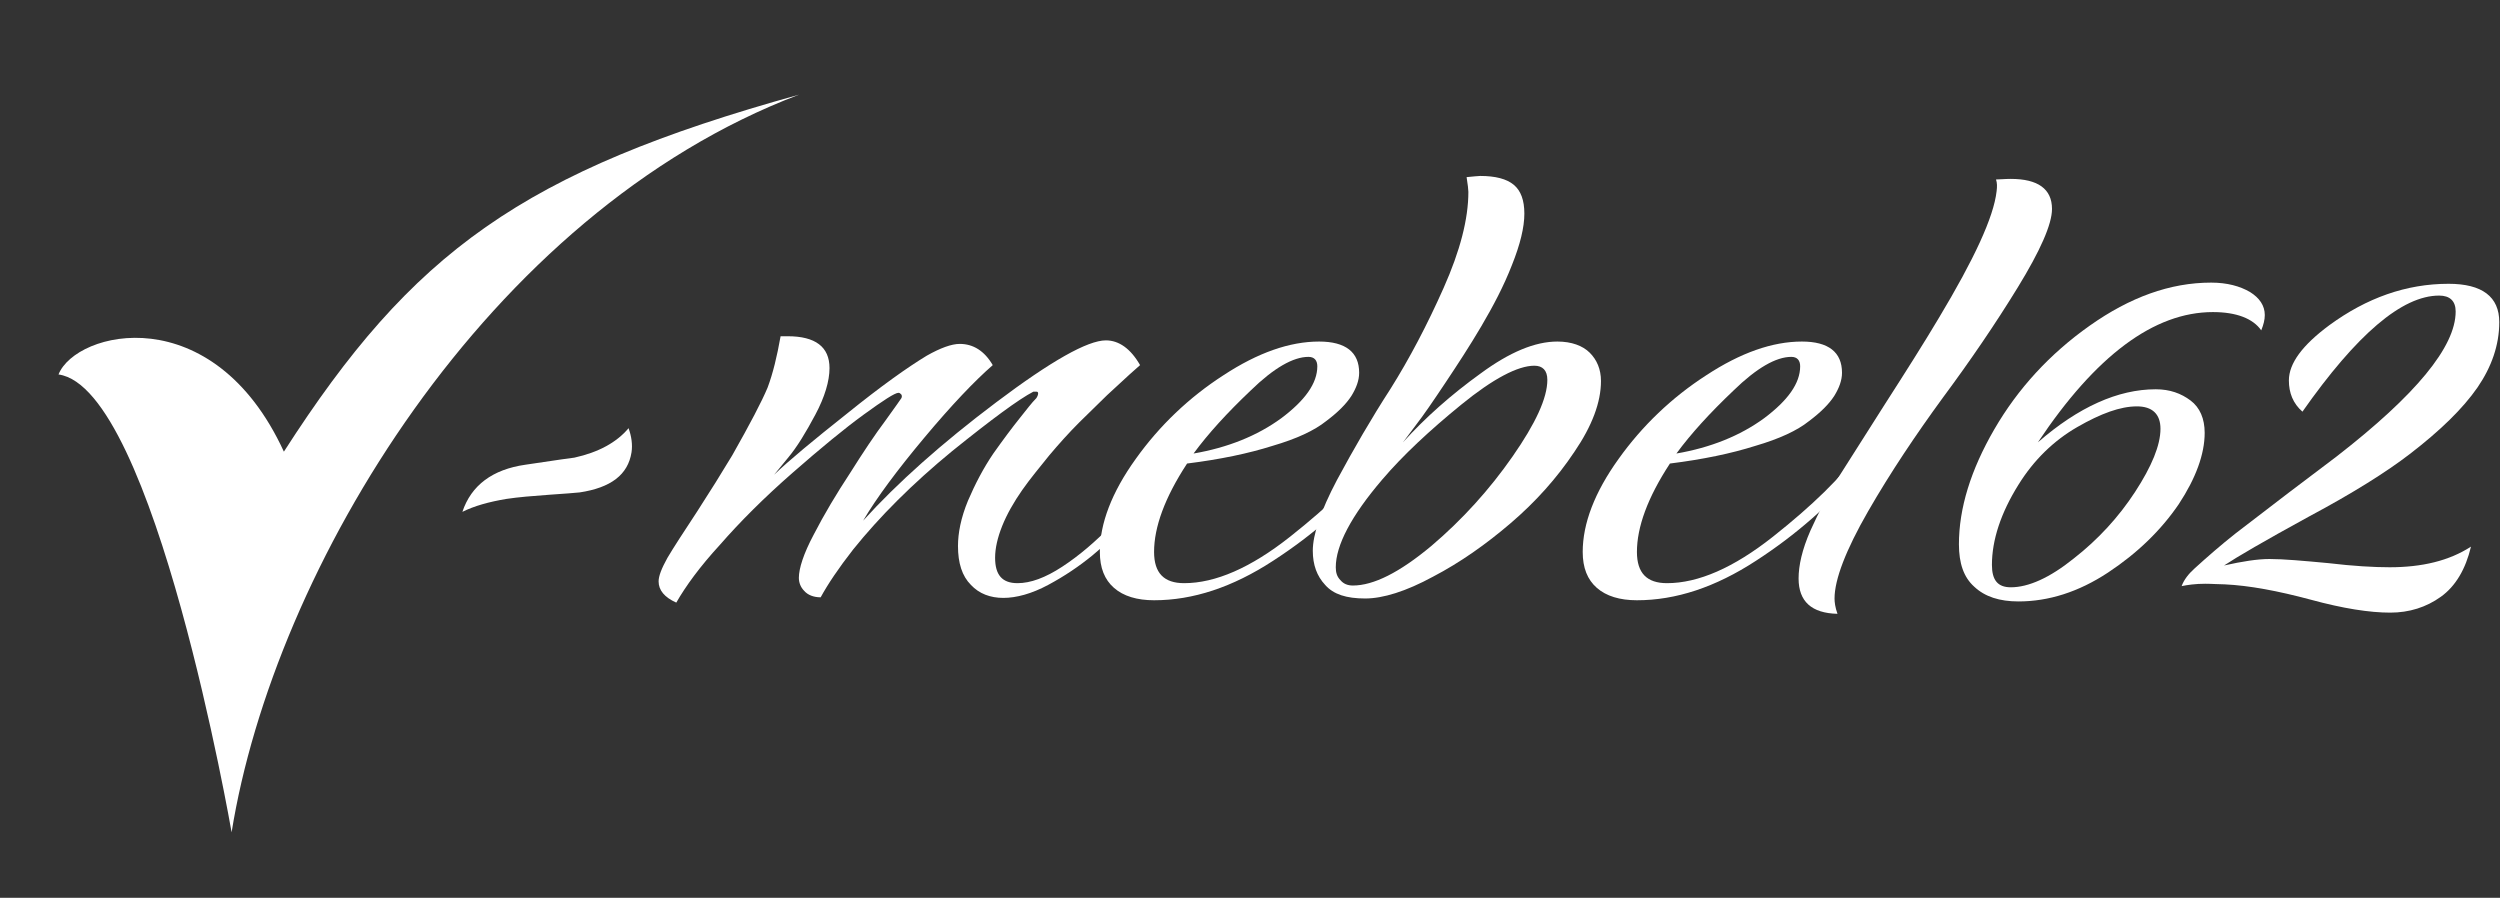
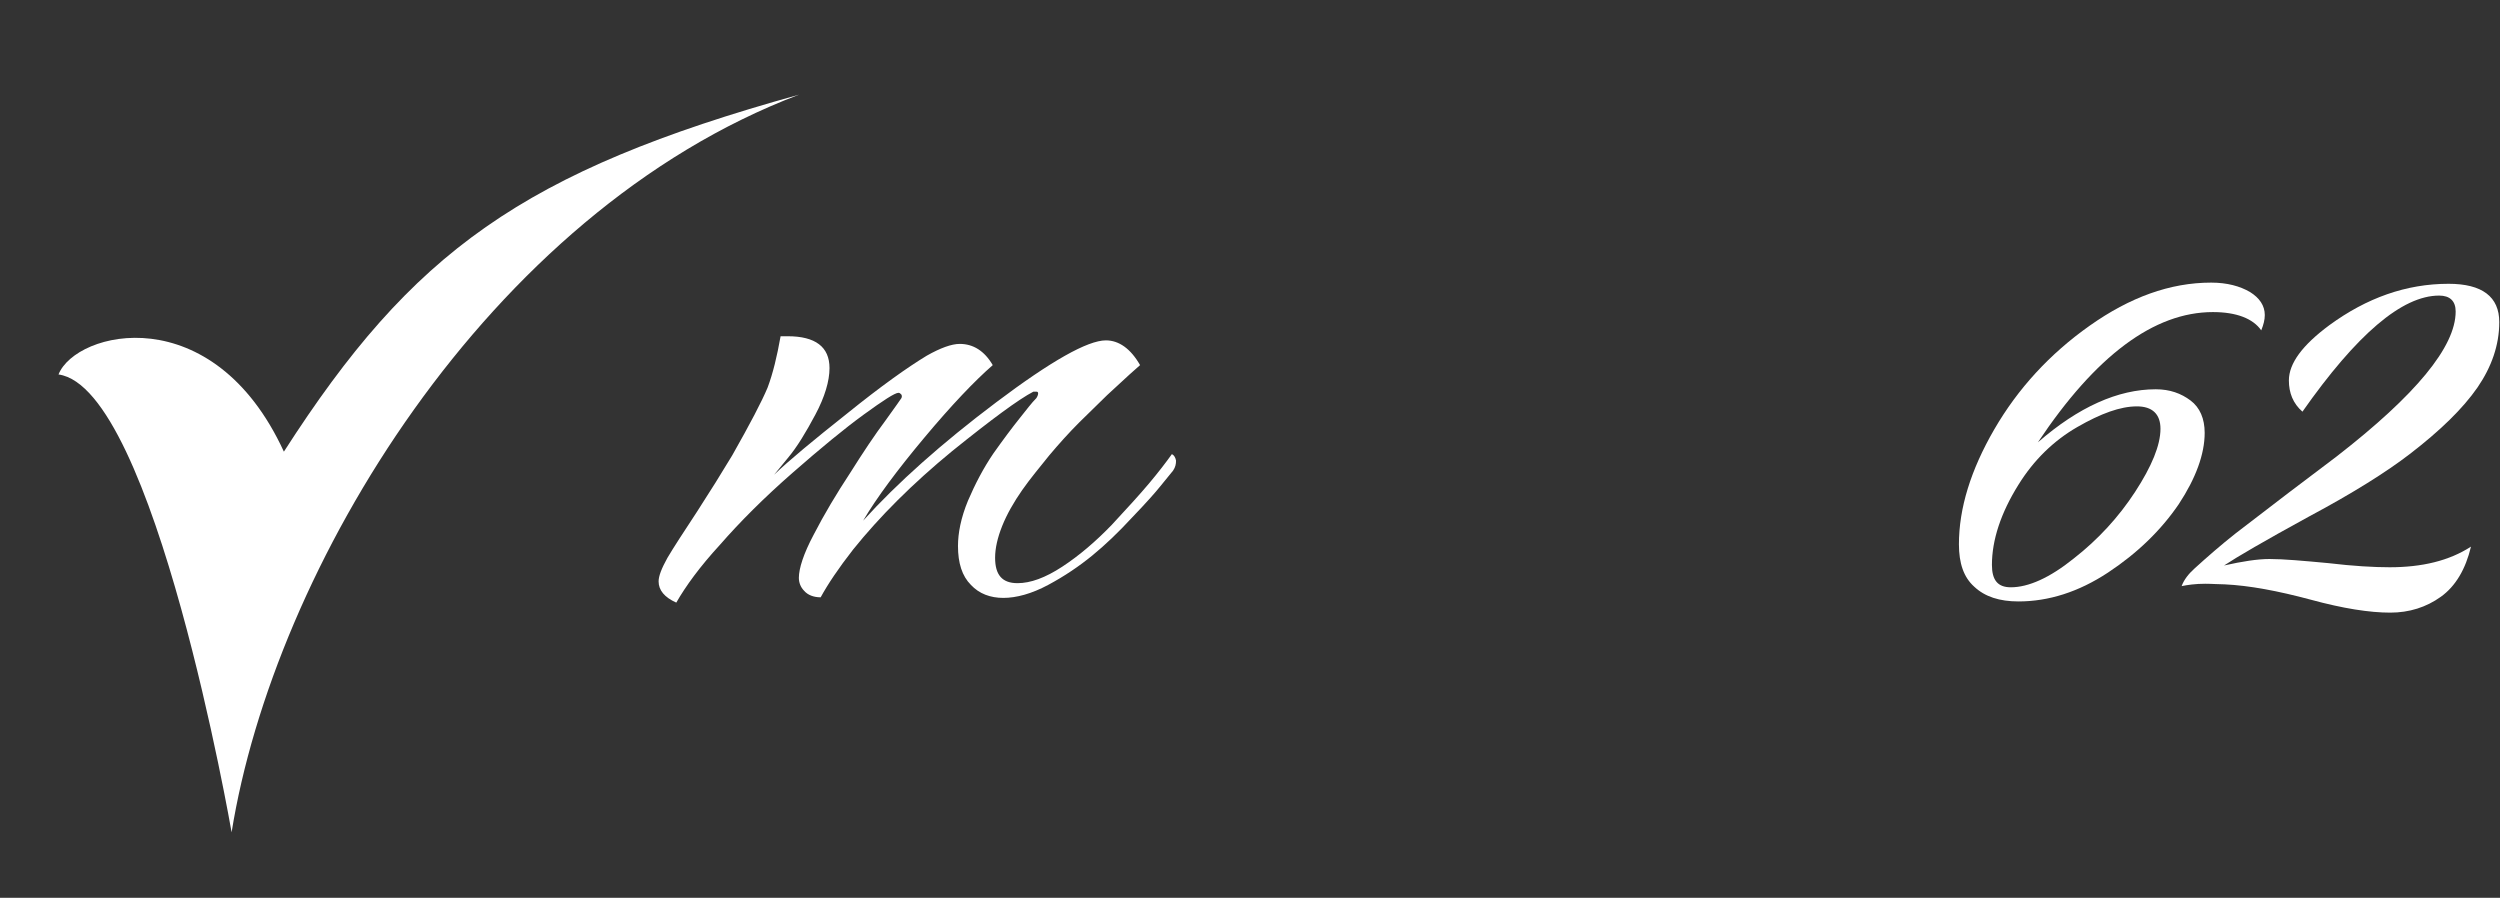
<svg xmlns="http://www.w3.org/2000/svg" width="543" height="195" viewBox="0 0 543 195" fill="none">
  <rect x="0" y="0" width="543" height="195" fill="#333333" stroke="none" />
  <path d="M505.977 70.6C514.041 64.712 522.617 61.64 531.833 61.64C539.129 61.64 542.841 64.456 542.841 69.96C542.841 74.952 541.177 79.688 538.105 84.168C534.905 88.776 530.041 93.512 523.385 98.632C518.393 102.472 511.097 107.08 501.497 112.2C491.897 117.448 485.753 121.032 483.065 122.824C487.033 121.928 490.361 121.416 492.921 121.416C495.993 121.416 500.217 121.8 505.721 122.312C511.097 122.952 515.577 123.208 519.033 123.208C526.073 123.208 531.961 121.8 536.697 118.728C535.545 123.592 533.369 127.304 530.169 129.608C526.969 131.912 523.257 133.064 519.161 133.064C514.681 133.064 508.921 132.168 501.881 130.248C494.713 128.328 488.569 127.176 483.193 126.92C481.913 126.92 480.505 126.792 478.969 126.792C476.793 126.792 475.129 127.048 473.849 127.304C474.361 125.896 475.385 124.616 476.665 123.464C479.481 120.904 482.425 118.344 485.497 115.912L497.017 107.08L507.513 99.144C524.665 85.832 533.369 75.336 533.369 67.656C533.369 65.352 532.089 64.2 529.785 64.2C521.721 64.2 511.865 72.648 500.089 89.416C498.041 87.624 497.145 85.32 497.145 82.632C497.145 78.92 500.089 74.952 505.977 70.6Z" fill="white" />
  <path d="M491.143 71.752C489.351 69.192 485.767 67.784 480.647 67.784C467.847 67.784 455.175 77.256 442.631 96.072C451.463 88.392 460.039 84.552 468.231 84.552C471.303 84.552 473.735 85.448 475.783 86.984C477.831 88.52 478.855 90.952 478.855 94.024C478.855 98.632 476.935 103.88 473.223 109.512C469.383 115.144 464.263 120.136 457.863 124.36C451.463 128.584 444.935 130.632 438.407 130.632C434.311 130.632 431.111 129.608 428.807 127.432C426.503 125.384 425.479 122.312 425.479 118.216C425.479 110.408 428.039 102.088 433.159 93.256C438.279 84.424 445.191 76.872 453.895 70.728C462.599 64.584 471.303 61.384 480.263 61.384C483.719 61.384 486.535 62.152 488.711 63.432C490.759 64.712 491.911 66.376 491.911 68.424C491.911 69.448 491.655 70.472 491.143 71.752ZM464.135 88.264C460.551 88.264 456.327 89.8 451.207 92.744C446.087 95.688 441.735 99.912 438.407 105.288C434.567 111.432 432.647 117.32 432.647 122.696C432.647 126.024 433.927 127.56 436.743 127.56C440.583 127.56 445.191 125.512 450.439 121.288C455.687 117.192 460.167 112.328 463.751 106.824C467.335 101.32 469.255 96.712 469.255 93.128C469.255 89.928 467.463 88.264 464.135 88.264Z" fill="white" />
-   <path d="M390.654 125.64C390.654 122.824 391.422 119.368 393.214 115.272C395.006 111.304 396.926 107.592 399.102 104.008L409.342 87.88C413.95 80.712 417.918 74.44 421.118 69.064C428.798 56.264 433.022 47.176 433.662 41.544C433.79 40.52 433.79 39.752 433.534 38.984C434.302 38.984 435.454 38.856 436.734 38.856C442.622 38.856 445.694 41.032 445.694 45.384C445.694 48.712 443.134 54.472 438.27 62.408C433.406 70.344 427.902 78.408 422.014 86.344C416.126 94.408 410.622 102.6 405.758 111.048C400.894 119.496 398.462 125.896 398.462 129.992C398.462 130.76 398.59 131.912 399.102 133.32C393.47 133.192 390.654 130.632 390.654 125.64Z" fill="white" />
-   <path d="M400.084 80.968C400.084 82.632 399.444 84.296 398.42 85.96C397.268 87.752 395.476 89.544 392.916 91.464C390.356 93.512 386.516 95.304 381.268 96.84C376.02 98.504 369.876 99.784 362.708 100.68C357.844 108.104 355.54 114.504 355.54 119.88C355.54 124.488 357.716 126.664 362.068 126.664C368.852 126.664 376.532 123.336 385.108 116.552C393.684 109.768 399.956 103.624 403.796 98.248C404.308 98.632 404.564 99.144 404.564 99.912C404.564 100.68 404.436 101.448 404.052 101.96C397.652 109.512 390.1 116.168 381.396 121.8C372.564 127.56 363.988 130.376 355.54 130.376C351.828 130.376 348.884 129.48 346.836 127.688C344.788 125.896 343.764 123.336 343.764 119.88C343.764 113.736 346.324 106.952 351.572 99.656C356.692 92.488 363.092 86.344 370.644 81.48C378.068 76.616 384.98 74.184 391.38 74.184C397.14 74.184 400.084 76.488 400.084 80.968ZM364.116 98.504C371.54 97.224 377.94 94.664 383.188 90.824C388.308 86.984 390.996 83.272 390.996 79.56C390.996 78.28 390.356 77.512 389.076 77.512C385.748 77.512 381.524 79.944 376.532 84.808C371.412 89.672 367.316 94.152 364.116 98.504Z" fill="white" />
-   <path d="M338.259 74.184C341.331 74.184 343.763 75.08 345.299 76.616C346.835 78.152 347.731 80.2 347.731 82.76C347.731 87.368 345.811 92.488 341.971 98.12C338.131 103.88 333.523 109 328.147 113.608C322.771 118.216 317.139 122.184 311.251 125.256C305.363 128.456 300.371 129.992 296.531 129.992C292.435 129.992 289.619 129.096 287.827 127.048C286.035 125.128 285.139 122.696 285.139 119.624C285.139 116.168 286.803 111.048 290.387 104.264C293.971 97.608 297.811 90.952 302.035 84.424C306.131 77.896 309.971 70.6 313.555 62.536C317.139 54.472 318.931 47.56 318.931 41.672C318.931 41.16 318.803 40.136 318.547 38.472C320.083 38.344 320.979 38.216 321.491 38.216C324.819 38.216 327.251 38.856 328.787 40.136C330.323 41.416 331.091 43.464 331.091 46.408C331.091 49.352 330.195 53.064 328.403 57.544C326.611 62.152 324.307 66.504 321.747 70.856C319.187 75.208 316.499 79.304 313.939 83.144C311.379 86.984 309.203 90.184 307.411 92.488L304.723 96.072C309.587 90.696 315.219 85.704 321.619 81.096C327.891 76.488 333.395 74.184 338.259 74.184ZM293.843 127.176C298.323 127.176 303.955 124.36 310.867 118.6C317.651 112.84 323.539 106.312 328.531 99.144C333.523 91.976 336.083 86.472 336.083 82.504C336.083 80.456 335.059 79.432 333.267 79.432C329.683 79.432 324.307 82.248 317.395 87.88C310.483 93.512 304.723 98.888 300.243 104.136C293.459 112.072 290.131 118.472 290.131 123.208C290.131 124.36 290.387 125.256 291.155 126.024C291.795 126.792 292.691 127.176 293.843 127.176Z" fill="white" />
-   <path d="M295.209 80.968C295.209 82.632 294.569 84.296 293.545 85.96C292.393 87.752 290.601 89.544 288.041 91.464C285.481 93.512 281.641 95.304 276.393 96.84C271.145 98.504 265.001 99.784 257.833 100.68C252.969 108.104 250.665 114.504 250.665 119.88C250.665 124.488 252.841 126.664 257.193 126.664C263.977 126.664 271.657 123.336 280.233 116.552C288.809 109.768 295.081 103.624 298.921 98.248C299.433 98.632 299.689 99.144 299.689 99.912C299.689 100.68 299.561 101.448 299.177 101.96C292.777 109.512 285.225 116.168 276.521 121.8C267.689 127.56 259.113 130.376 250.665 130.376C246.953 130.376 244.009 129.48 241.961 127.688C239.913 125.896 238.889 123.336 238.889 119.88C238.889 113.736 241.449 106.952 246.697 99.656C251.817 92.488 258.217 86.344 265.769 81.48C273.193 76.616 280.105 74.184 286.505 74.184C292.265 74.184 295.209 76.488 295.209 80.968ZM259.241 98.504C266.665 97.224 273.065 94.664 278.313 90.824C283.433 86.984 286.121 83.272 286.121 79.56C286.121 78.28 285.481 77.512 284.201 77.512C280.873 77.512 276.649 79.944 271.657 84.808C266.537 89.672 262.441 94.152 259.241 98.504Z" fill="white" />
  <path d="M169.545 73.032H171.081C177.097 73.032 180.169 75.336 180.169 79.944C180.169 82.76 179.145 86.216 177.097 90.056C175.049 93.896 173.129 97.096 171.081 99.528L168.137 103.112C171.337 100.04 176.585 95.688 184.009 89.8C191.305 83.912 197.065 79.816 201.289 77.256C204.233 75.592 206.665 74.696 208.457 74.696C211.401 74.696 213.833 76.232 215.625 79.304C211.657 82.76 206.665 88.008 200.777 95.048C194.889 102.088 190.409 108.104 187.465 113.096C194.889 104.904 204.489 96.328 216.393 87.368C228.297 78.408 236.233 73.928 240.201 73.928C243.017 73.928 245.577 75.72 247.625 79.304C247.497 79.432 246.729 80.072 245.321 81.352L240.457 85.832L234.441 91.72C232.137 94.024 229.961 96.456 227.913 98.888C225.865 101.448 223.817 103.88 222.025 106.44C220.233 109 218.697 111.688 217.673 114.248C216.649 116.808 216.137 119.112 216.137 121.16C216.137 124.872 217.673 126.664 221.001 126.664C223.817 126.664 227.017 125.512 230.729 123.08C234.441 120.648 238.025 117.576 241.481 113.992C244.809 110.408 247.497 107.464 249.545 105.032C251.593 102.6 253.257 100.424 254.537 98.632C255.049 98.888 255.305 99.4 255.433 100.04C255.433 100.808 255.305 101.448 254.793 102.216L251.977 105.672C250.953 106.952 249.033 109.128 245.961 112.328C242.889 115.656 240.073 118.344 237.257 120.648C234.441 122.952 231.241 125.128 227.657 127.048C224.073 128.968 220.745 129.864 217.929 129.864C215.113 129.864 212.681 128.968 210.889 127.048C208.969 125.128 208.073 122.312 208.073 118.6C208.073 115.784 208.713 112.456 210.249 108.744C211.785 105.16 213.577 101.704 215.753 98.504C217.929 95.432 219.849 92.872 221.385 90.952C222.921 89.032 224.073 87.496 225.097 86.472C225.353 86.088 225.481 85.704 225.481 85.448C225.481 85.192 225.353 85.064 225.097 85.064C224.841 85.064 224.713 85.064 224.457 85.064C221.257 86.728 215.369 91.08 206.793 97.992C198.217 105.032 191.049 112.2 185.289 119.368C182.089 123.464 179.785 126.92 178.249 129.736C176.713 129.736 175.433 129.224 174.665 128.328C173.897 127.56 173.513 126.536 173.513 125.512C173.513 123.464 174.537 120.264 176.713 116.168C179.017 111.688 181.705 107.208 184.649 102.728C187.465 98.248 190.025 94.408 192.329 91.336C194.505 88.264 195.657 86.728 195.785 86.472C195.913 86.216 195.913 85.96 195.785 85.704C195.529 85.448 195.401 85.32 195.145 85.32C194.377 85.32 191.817 86.984 187.593 90.056C183.369 93.128 178.249 97.352 172.105 102.728C165.961 108.104 160.713 113.352 156.361 118.344C152.009 123.08 148.937 127.304 146.889 130.888C144.329 129.736 143.049 128.2 143.049 126.28C143.049 125.128 143.689 123.464 144.969 121.16C146.249 118.984 148.425 115.656 151.369 111.176C154.185 106.824 156.745 102.728 159.049 98.888C162.889 92.104 165.449 87.24 166.729 84.168C167.881 81.096 168.777 77.384 169.545 73.032Z" fill="white" />
-   <path d="M100.429 111.176C102.349 105.416 106.957 101.96 114.125 100.936C121.037 99.912 124.493 99.4 124.749 99.4C129.997 98.248 133.965 96.072 136.525 93C137.165 94.792 137.421 96.584 137.165 98.248C136.397 103.112 132.685 105.928 125.901 106.952C124.877 107.08 122.701 107.208 119.245 107.464C115.661 107.72 112.589 107.976 110.029 108.36C106.189 109 102.989 109.896 100.429 111.176Z" fill="white" />
  <path d="M50.305 180.777C50.305 180.777 33.557 84.197 12.708 81.334C16.506 71.811 46.252 64.596 61.659 98.101C89.546 54.676 113.45 37.251 173.565 20.556C105.758 46.276 59.468 123.712 50.305 180.777Z" fill="white" />
</svg>